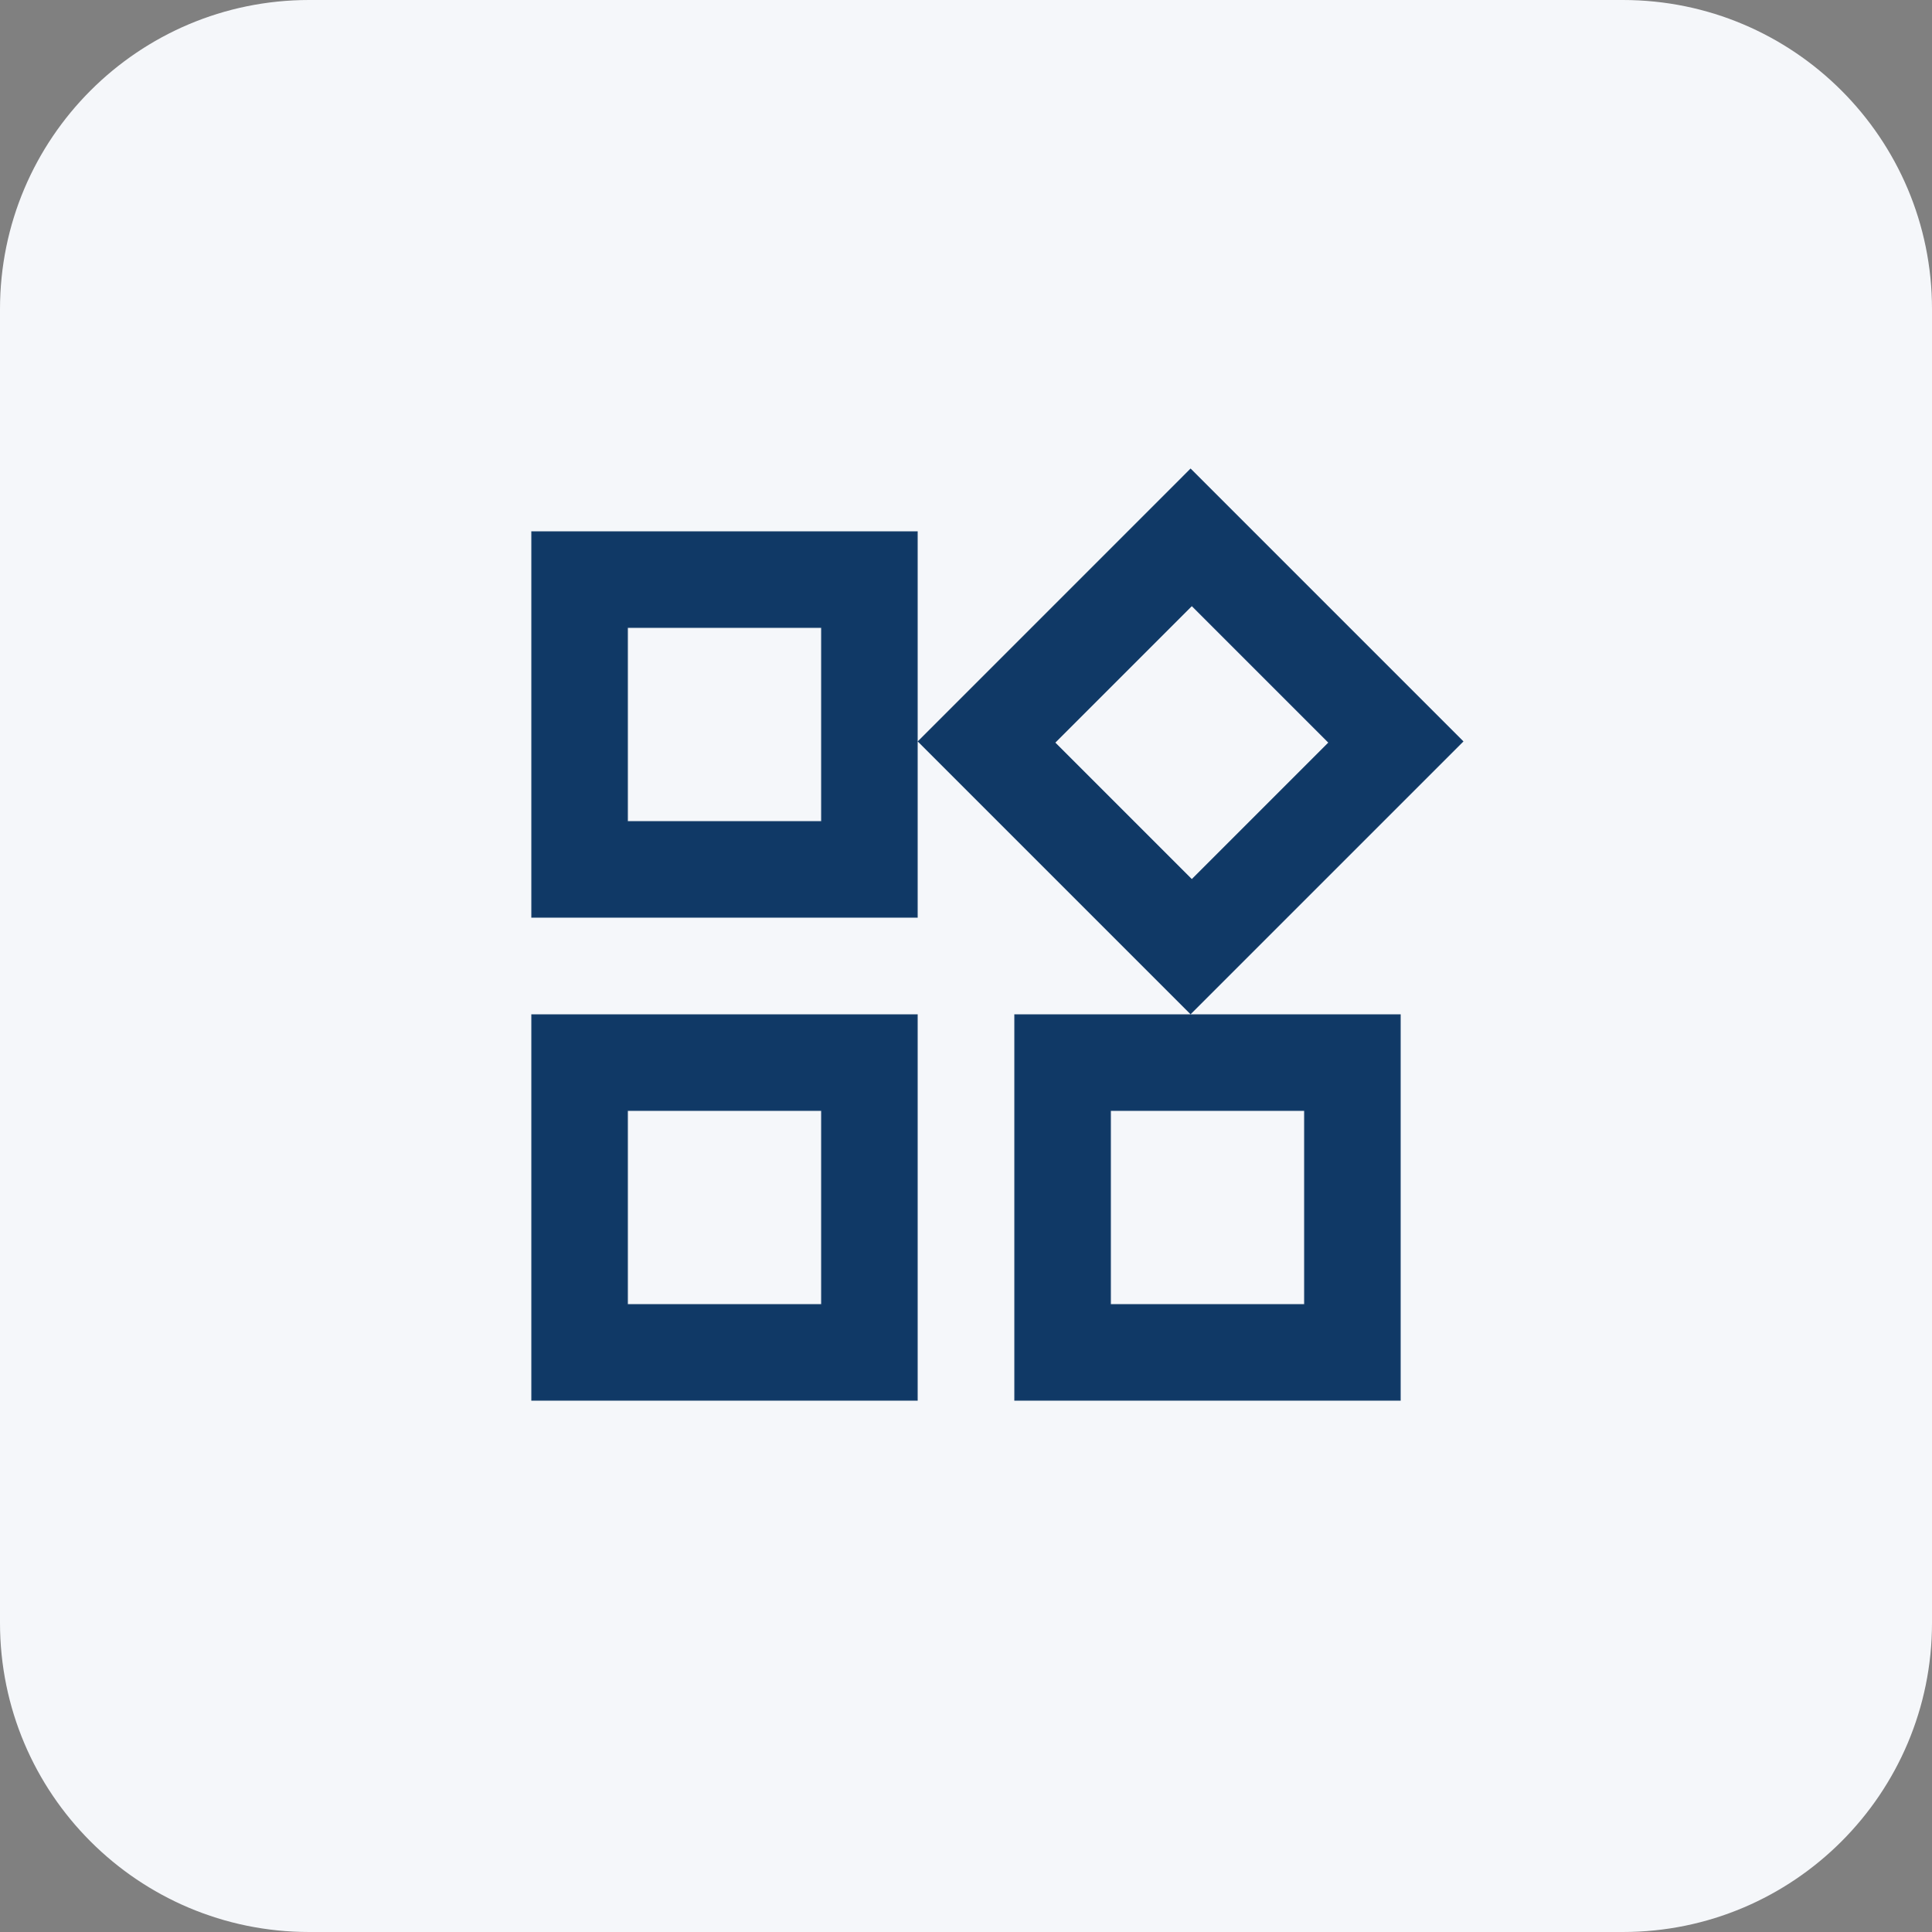
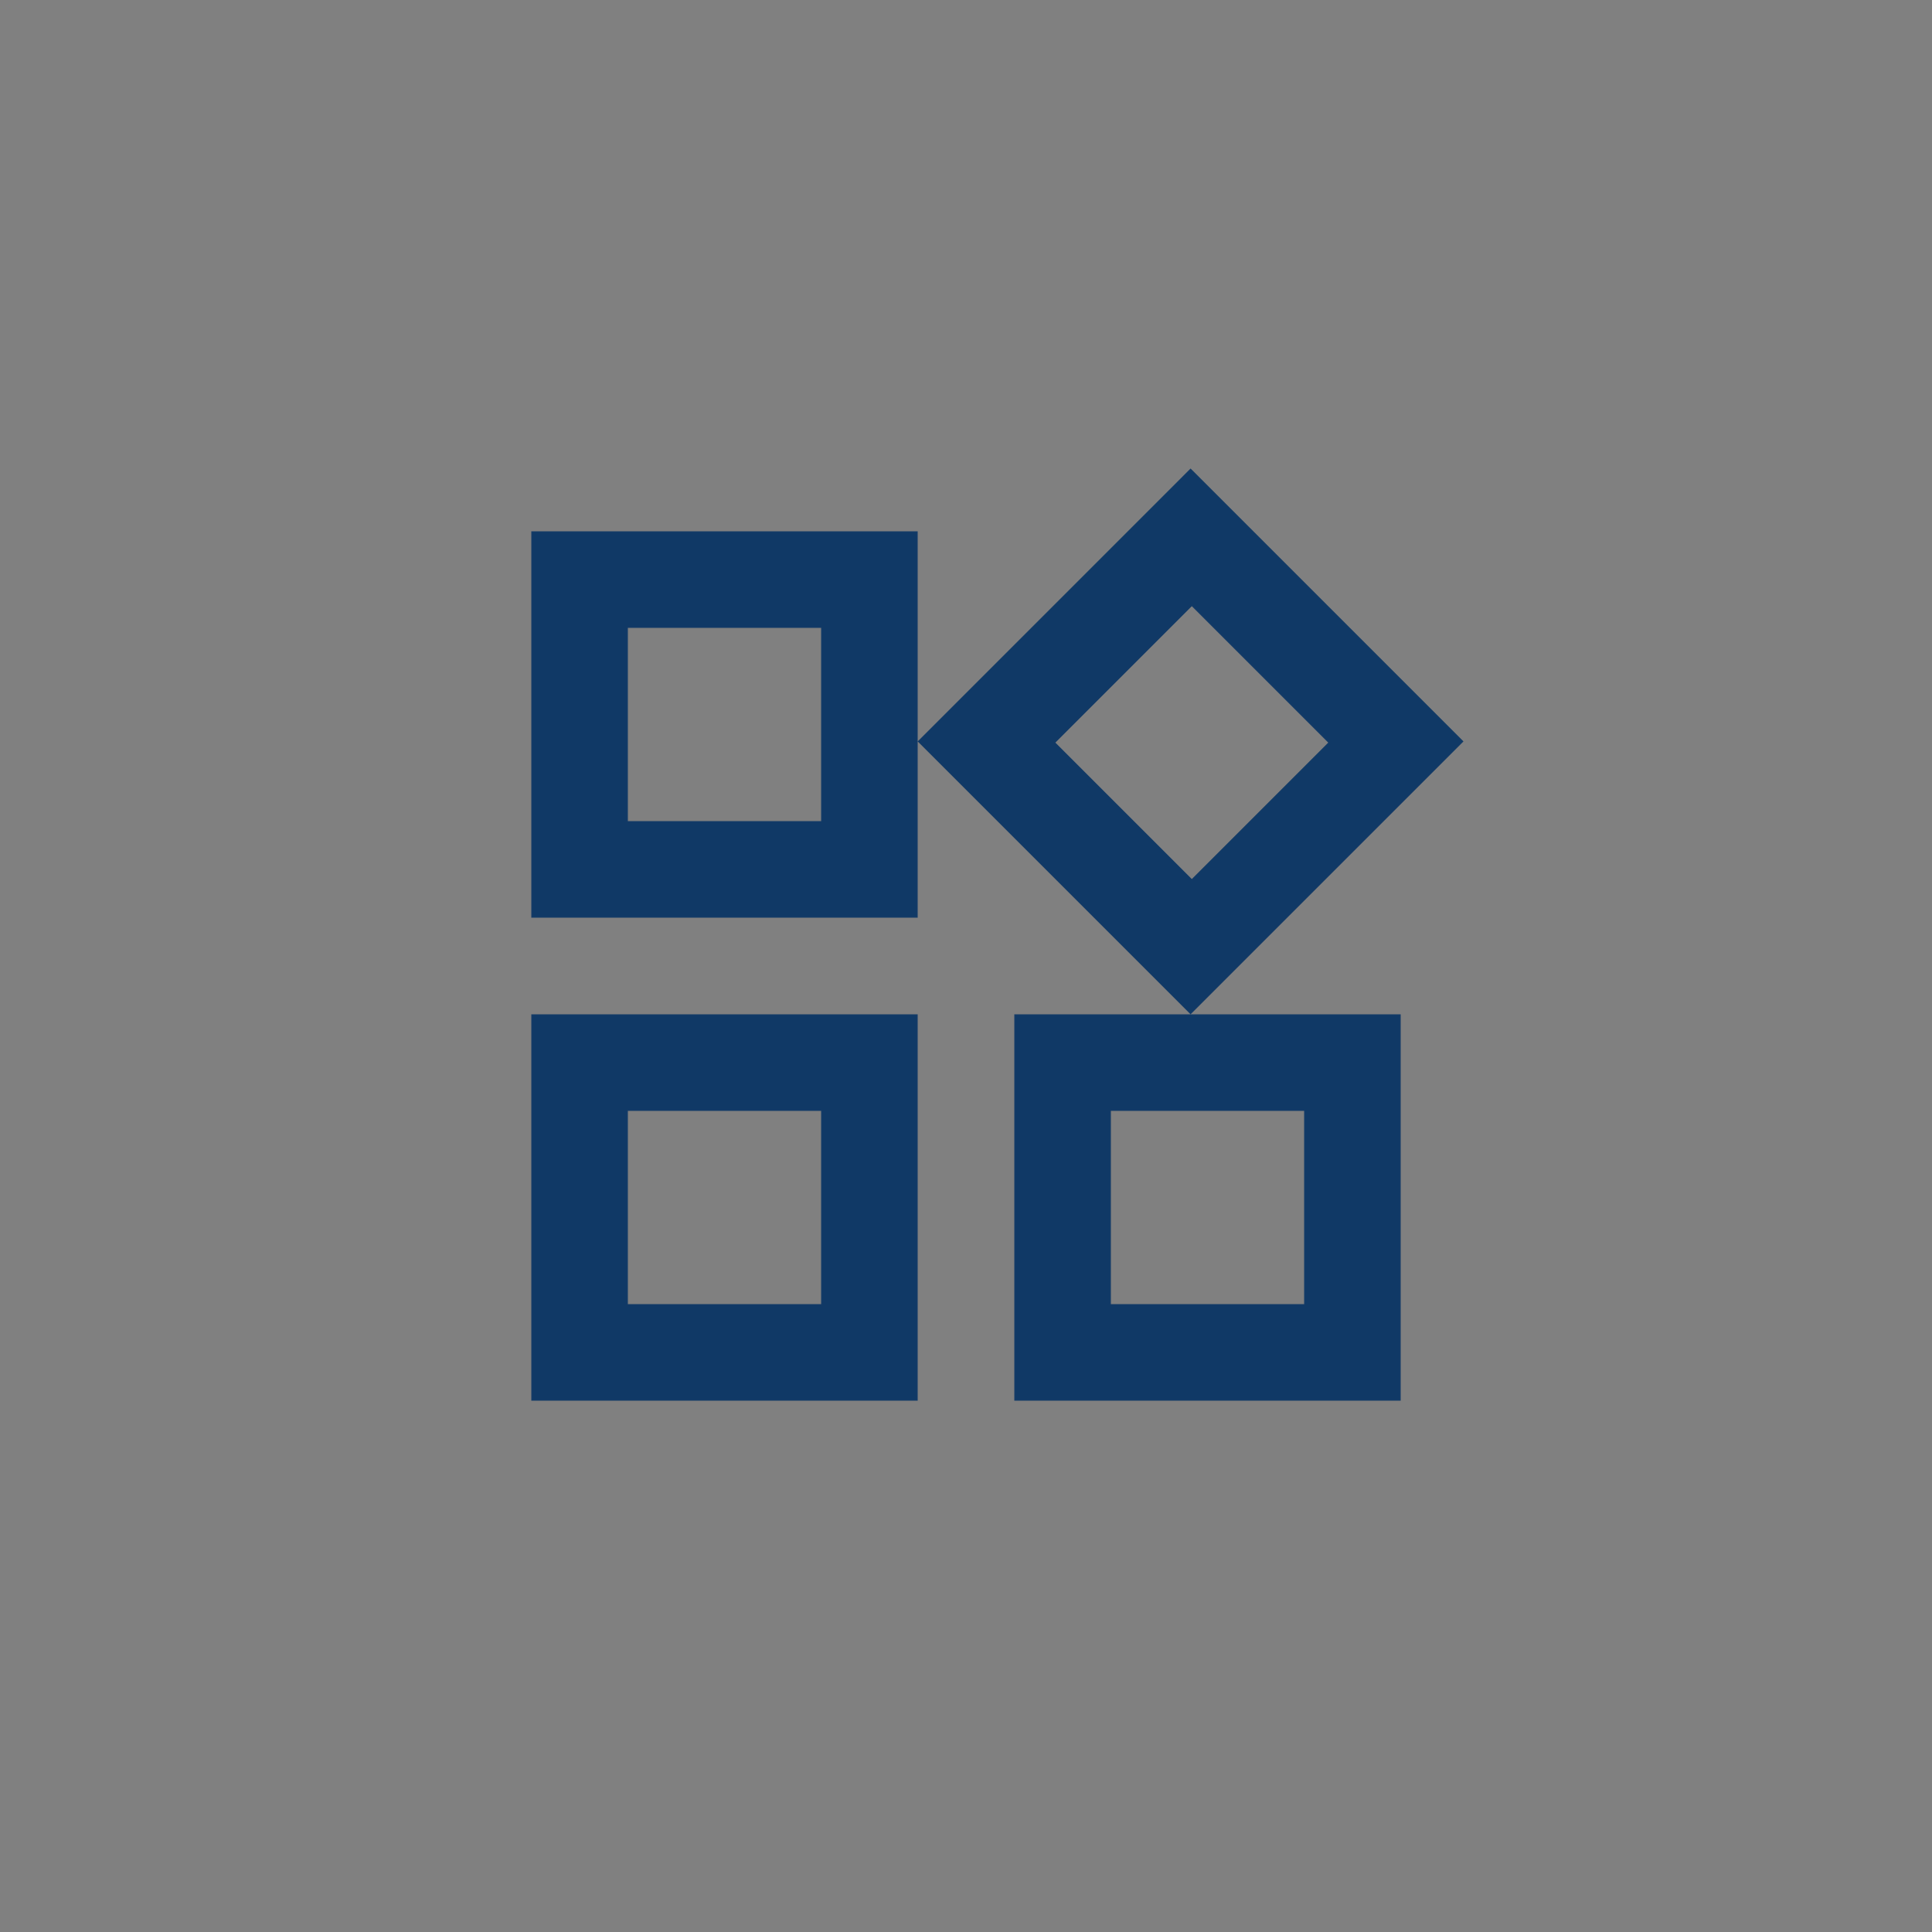
<svg xmlns="http://www.w3.org/2000/svg" width="50" height="50" viewBox="0 0 50 50" fill="none">
  <rect x="0" y="0" width="50" height="50" fill="#808080" stroke="none" />
-   <path d="M0 8C0 3.582 3.582 0 8 0H42C46.418 0 50 3.582 50 8V42C50 46.418 46.418 50 42 50H8C3.582 50 0 46.418 0 42V8Z" fill="#F5F7FA" />
  <path d="M30.808 26.263L30.812 26.268L30.817 26.263H36.237V36.237H26.263V26.263H30.808ZM23.737 26.263V36.237H13.763V26.263H23.737ZM16.237 33.763H21.263V28.737H16.237V33.763ZM28.737 33.763H33.763V28.737H28.737V33.763ZM37.857 19.188L30.812 26.232L23.768 19.188L30.812 12.143L37.857 19.188ZM23.737 13.763V19.183L23.732 19.188L23.737 19.192V23.737H13.763V13.763H23.737ZM27.295 19.219L30.844 22.768L34.393 19.219L30.844 15.67L27.295 19.219ZM16.237 21.263H21.263V16.237H16.237V21.263Z" fill="#103966" stroke="#103966" stroke-width="0.025" />
</svg>